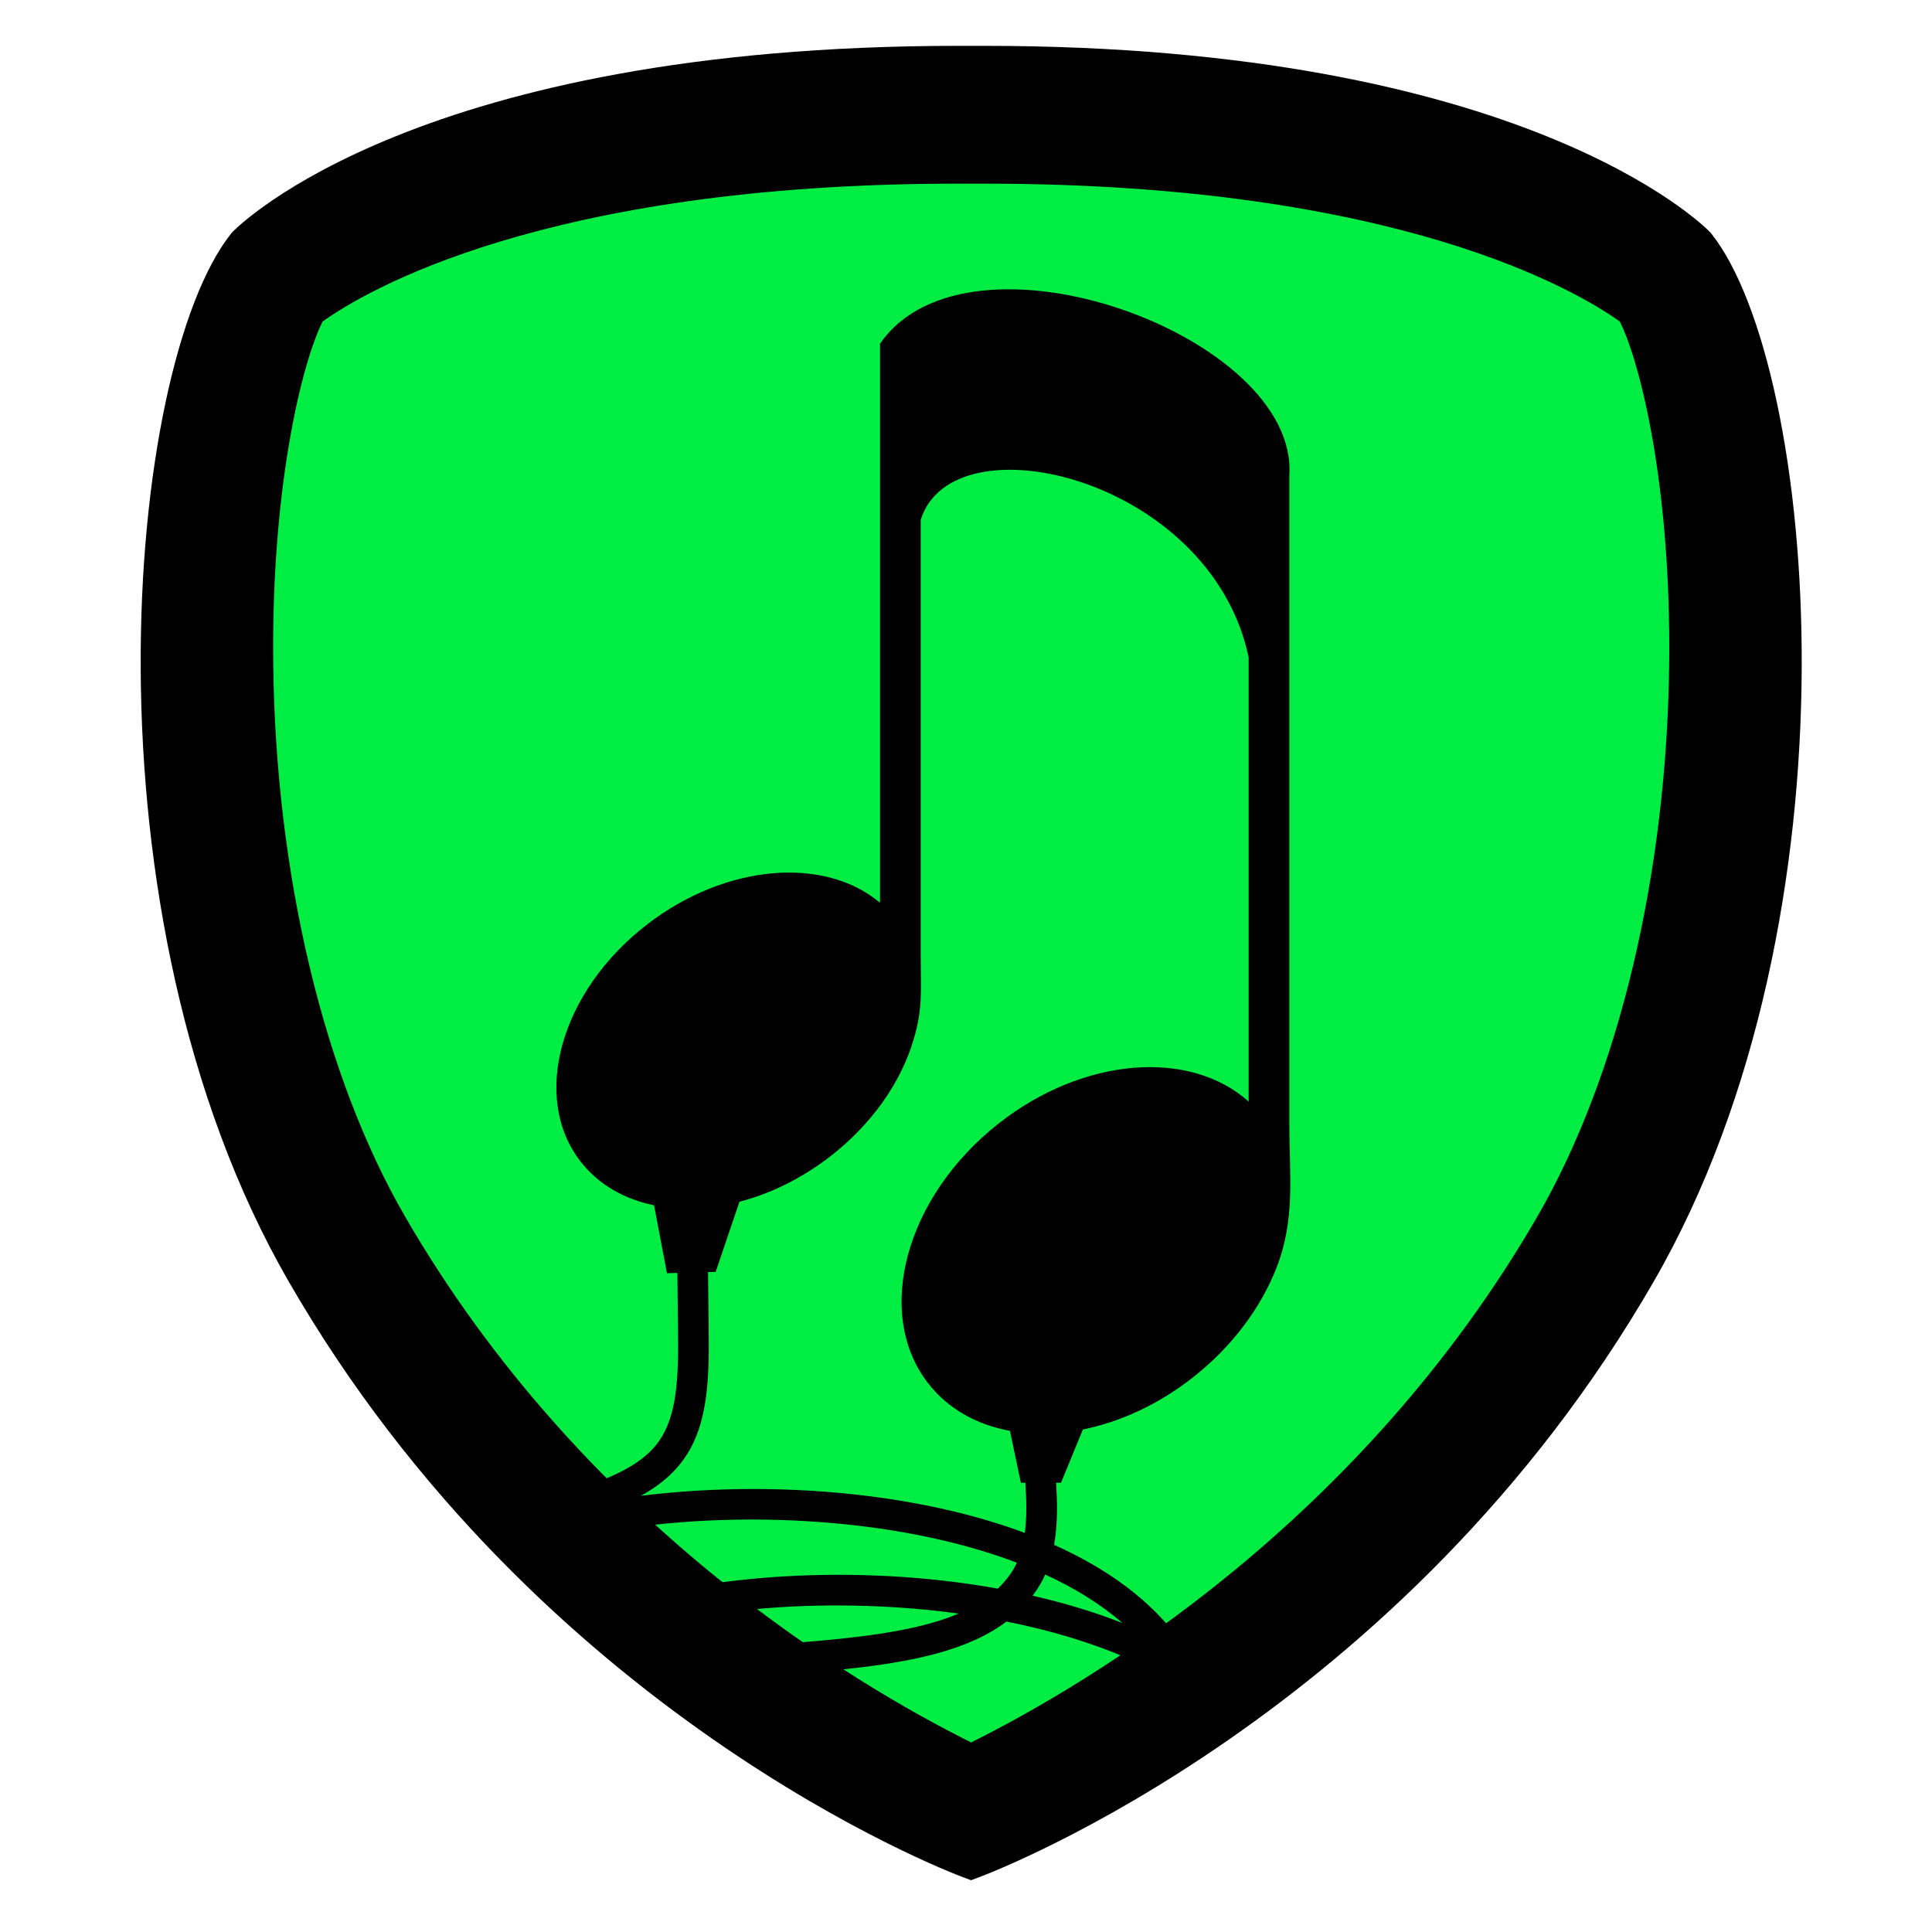
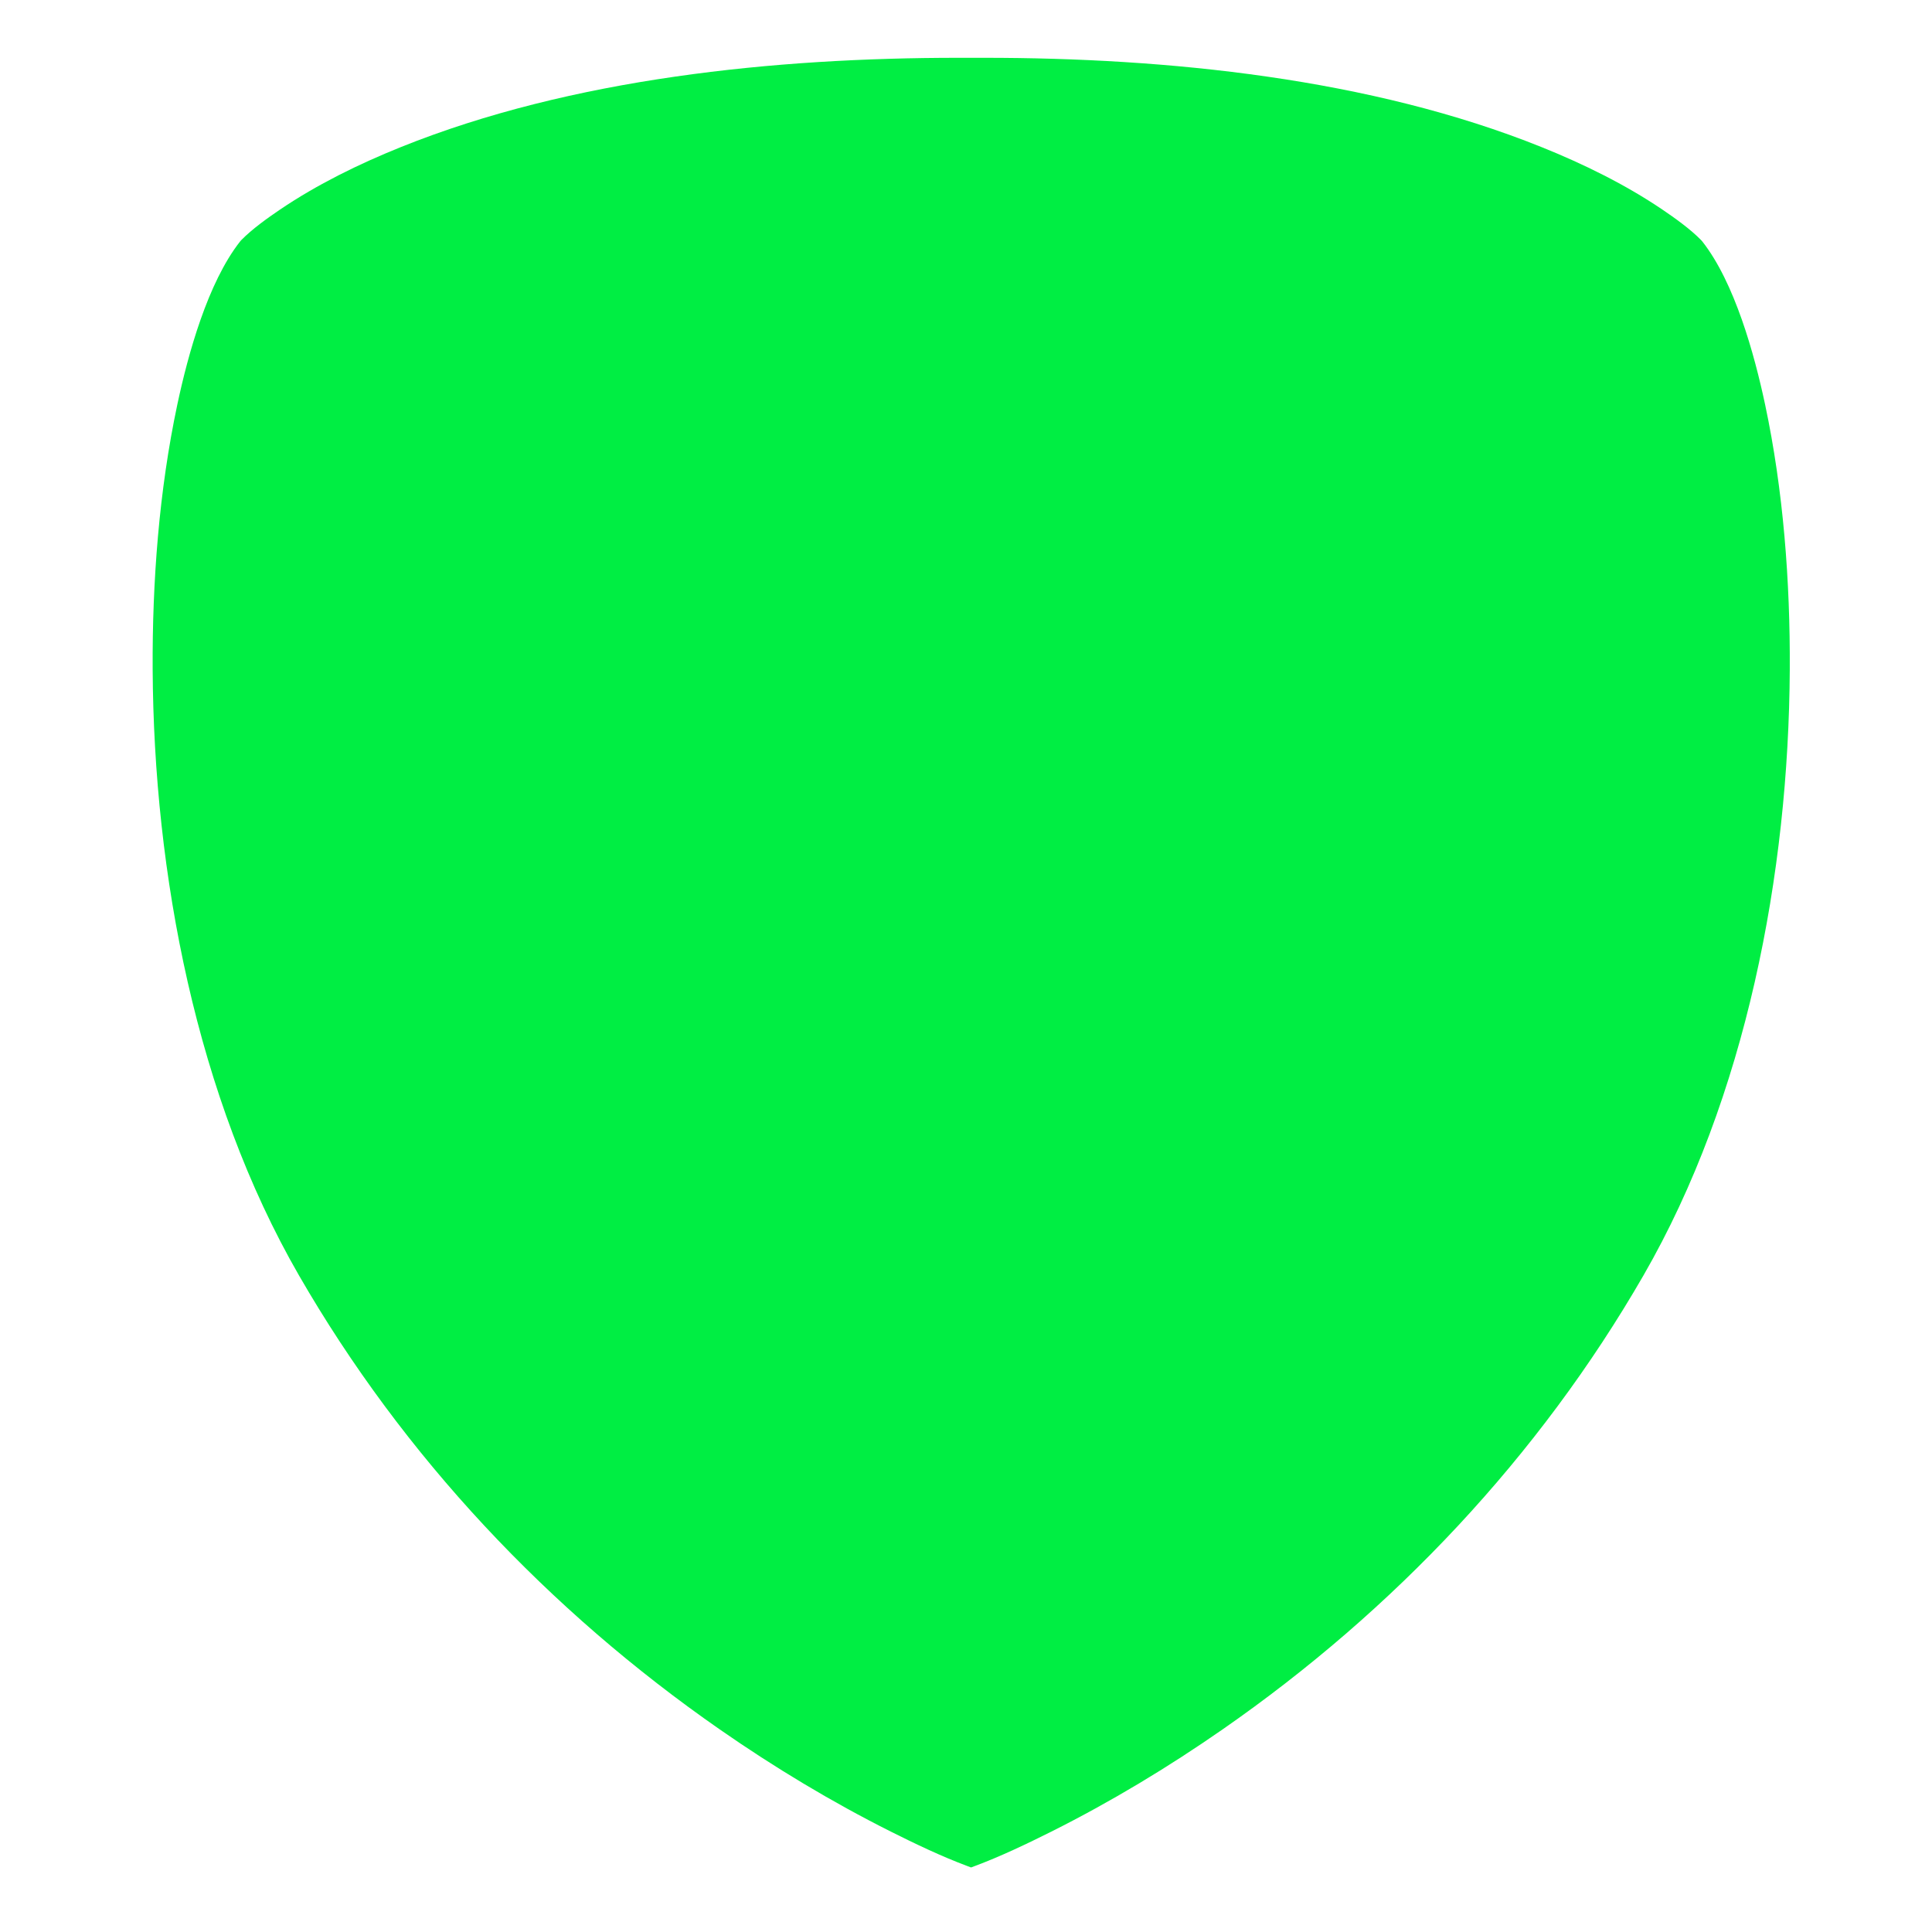
<svg xmlns="http://www.w3.org/2000/svg" xml:space="preserve" width="5.683in" height="5.683in" version="1.1" style="shape-rendering:geometricPrecision; text-rendering:geometricPrecision; image-rendering:optimizeQuality; fill-rule:evenodd; clip-rule:evenodd" viewBox="0 0 5647.91 5647.91">
  <defs>
    <style type="text/css">
   
    .fil0 {fill:none}
    .fil2 {fill:black}
    .fil1 {fill:#00EE43}
    .fil3 {fill:black;fill-rule:nonzero}
   
  </style>
  </defs>
  <g id="Capa_x0020_1">
    <g id="_2045377263664">
-       <rect class="fil0" x="-0" y="-0" width="5647.91" height="5647.91" />
      <path class="fil1" d="M4976.37 705.81l-3.47 -3.94c-31.16,-31.94 -76.65,-64.48 -113.16,-89.19 -108.92,-73.69 -231.1,-133.51 -352.85,-182.52 -500.47,-201.5 -1095.37,-261.2 -1629.94,-261.2l-75.51 0c-534.59,0 -1129.56,59.68 -1630.05,261.2 -121.74,49.02 -243.91,108.84 -352.83,182.52 -36.75,24.87 -81.72,57.11 -113.17,89.16l-3.39 3.9c-94.53,120 -152.32,329.7 -183.57,476.63 -53.47,251.44 -73.55,518.3 -72.15,775.02 3.25,595.67 127.33,1250.2 427.87,1771.31 305.11,529.03 729.45,979.03 1230.13,1327.13 159.05,110.58 326.62,211.67 499.84,298.54 71.42,35.82 148.15,72.51 223.16,100.56l11.5 4.3 11.47 -4.3c75.12,-28.12 151.8,-64.72 223.35,-100.56 173.32,-86.86 341.02,-187.93 500.17,-298.52 500.88,-348.02 925.41,-797.98 1230.54,-1327.14 300.53,-521.16 424.6,-1175.71 427.81,-1771.41 1.38,-256.71 -18.71,-523.57 -72.2,-774.99 -31.25,-146.88 -89.04,-356.52 -183.54,-476.5z" />
-       <path class="fil2" d="M1382.35 4423.68c38.49,42.34 77.85,83.88 118.05,124.61 258.98,-96.82 658.05,-132.88 1031.81,-85.22 155.66,19.85 306.49,54.37 440.38,105.23 -6.04,13.25 -13.21,25.57 -21.61,37.01 -10.26,13.95 -21.61,26.85 -34.1,38.79 -43.75,-7.88 -88.02,-14.57 -132.55,-20.1 -400.65,-49.77 -826.59,-5.67 -1091.29,107.47 24.84,22.17 49.93,44.07 75.3,65.67 250.22,-94.99 637.13,-129.56 1005.09,-83.85 9.64,1.2 19.27,2.45 28.88,3.76 -26.76,11.43 -56.09,21.33 -88.11,30.03 -115,31.24 -263.24,46.78 -448.48,59.74 -67.5,4.72 -140.99,12.11 -218.94,19.93 -69.13,6.94 -141.86,14.25 -218.59,20.42 33.58,27.55 67.59,54.6 102.01,81.15 43.11,-4.02 84.85,-8.21 125.37,-12.28 75.32,-7.56 146.33,-14.7 216.13,-19.58 191.1,-13.37 344.65,-29.56 466.06,-62.55 81.82,-22.23 149.5,-52.09 204.45,-93.52 126.1,25.11 246.35,60.64 353.82,107.45 40.88,17.81 79.89,37.24 116.66,58.33 34.76,64.94 55.25,137.78 58.21,219.01 28.74,-18.79 57.25,-37.91 85.48,-57.32 -2.99,-24.47 -7.41,-48.26 -13.19,-71.38 17.52,14.74 34.13,30.06 49.72,45.96 24.74,-17.38 49.29,-35.01 73.64,-52.89 -52.95,-56.03 -116.29,-105.39 -187.54,-148.44 -8.52,-14.33 -17.65,-28.34 -27.36,-42.01 -85.26,-120.05 -214.94,-213.41 -370.25,-282.94 1.87,-10.55 3.43,-21.38 4.67,-32.48 5.02,-44.89 4.94,-94.41 1.3,-149.09l14.35 0 64 -155.76c108.53,-21.83 220.36,-72.65 321.66,-152.2 115.6,-90.78 198.88,-204.34 244.33,-320.66 55.5,-142.01 37.48,-269.81 37.48,-417.73l0 -1896.55 -0 -2.21c27.1,-406.96 -937.4,-759.17 -1196.35,-385.05l-0.32 0 0 1634.6c-161.74,-136.19 -449.71,-114.16 -679.81,62.62 -254.59,195.6 -341.88,506.55 -194.99,694.54 52.45,67.12 127.68,109.47 214.31,127.3l37.71 198.51 30.44 -0.82c0.18,25.28 0.53,52.33 0.89,80.38 0.59,45.86 1.22,94.41 1.18,141.45 -0.11,135.54 -16.26,221.22 -63.79,280.66 -48.15,60.21 -132.85,99.73 -269.3,142.11 -50.13,15.57 -105.34,30.04 -167.91,42.05 -31.11,5.97 -63.98,11.31 -98.91,15.85zm1615.03 -89.09l-12.98 0 -32.01 -151.69c-97.52,-17.88 -182.37,-64.85 -240.76,-141.23 -156.76,-205.05 -63.6,-544.23 208.08,-757.58 247.96,-194.73 558.91,-217.3 730.5,-63.87l0 -1298.86c-110.52,-525.04 -866.68,-703.04 -958.67,-401.24l0 1275.25c0,101.62 6.8,150.38 -20.89,244.06 -36.47,123.32 -121.08,247.03 -245.96,342.98 -83.04,63.79 -173.61,107.43 -263.07,130.75l-69.43 205 -22.35 0.6c0.17,25.57 0.53,53.14 0.9,81.75 0.59,45.9 1.22,94.48 1.18,142.5 -0.13,156.64 -21.26,258.75 -83.48,336.55 -29.36,36.71 -66.9,66.65 -114.78,93.1 210.92,-26.05 445.28,-27.18 669.83,1.46 159.24,20.3 313.97,55.44 452.44,107.06 0.31,-2.43 0.61,-4.88 0.88,-7.35 4.58,-40.96 4.28,-87.29 0.59,-139.25zm21.19 330.21c91.64,20.91 179.98,47.39 262.55,79.79 -63.26,-55.22 -139.79,-102.27 -225.59,-141.65 -8.76,19.67 -19.4,38.12 -32.13,55.44 -1.59,2.16 -3.2,4.3 -4.83,6.42z" />
-       <path class="fil3" d="M5003.21 683.43l-4.66 -5.3c-21.54,-22.2 -547.57,-544.11 -2121.6,-544.11l-75.52 0c-1574.28,0 -2100.08,521.91 -2121.73,544.11l-4.62 5.3c-308.12,389.61 -451.51,1987.24 168.79,3062.73 730,1265.83 1920.79,1722.65 1971.16,1741.5l23.74 8.88 23.71 -8.88c50.42,-18.85 1242.02,-475.67 1972.09,-1741.5 620.18,-1075.71 476.79,-2673.24 168.65,-3062.73zm-2164.34 4410.26c-347.87,-173.34 -1137.62,-643.22 -1655.36,-1538.43 -237.74,-411.22 -377.95,-1000.46 -384.8,-1616.66 -5.61,-512.32 82.84,-875.38 144.43,-998.7 119.78,-85.79 644.76,-403.03 1855.76,-403.03l80.6 0c1210.88,0 1735.97,317.24 1855.67,403.03 61.68,123.32 150.04,486.43 144.45,998.7 -6.8,616.21 -147.06,1205.44 -384.75,1616.66 -517.86,895.4 -1307.98,1365.21 -1655.99,1538.43z" />
    </g>
  </g>
</svg>